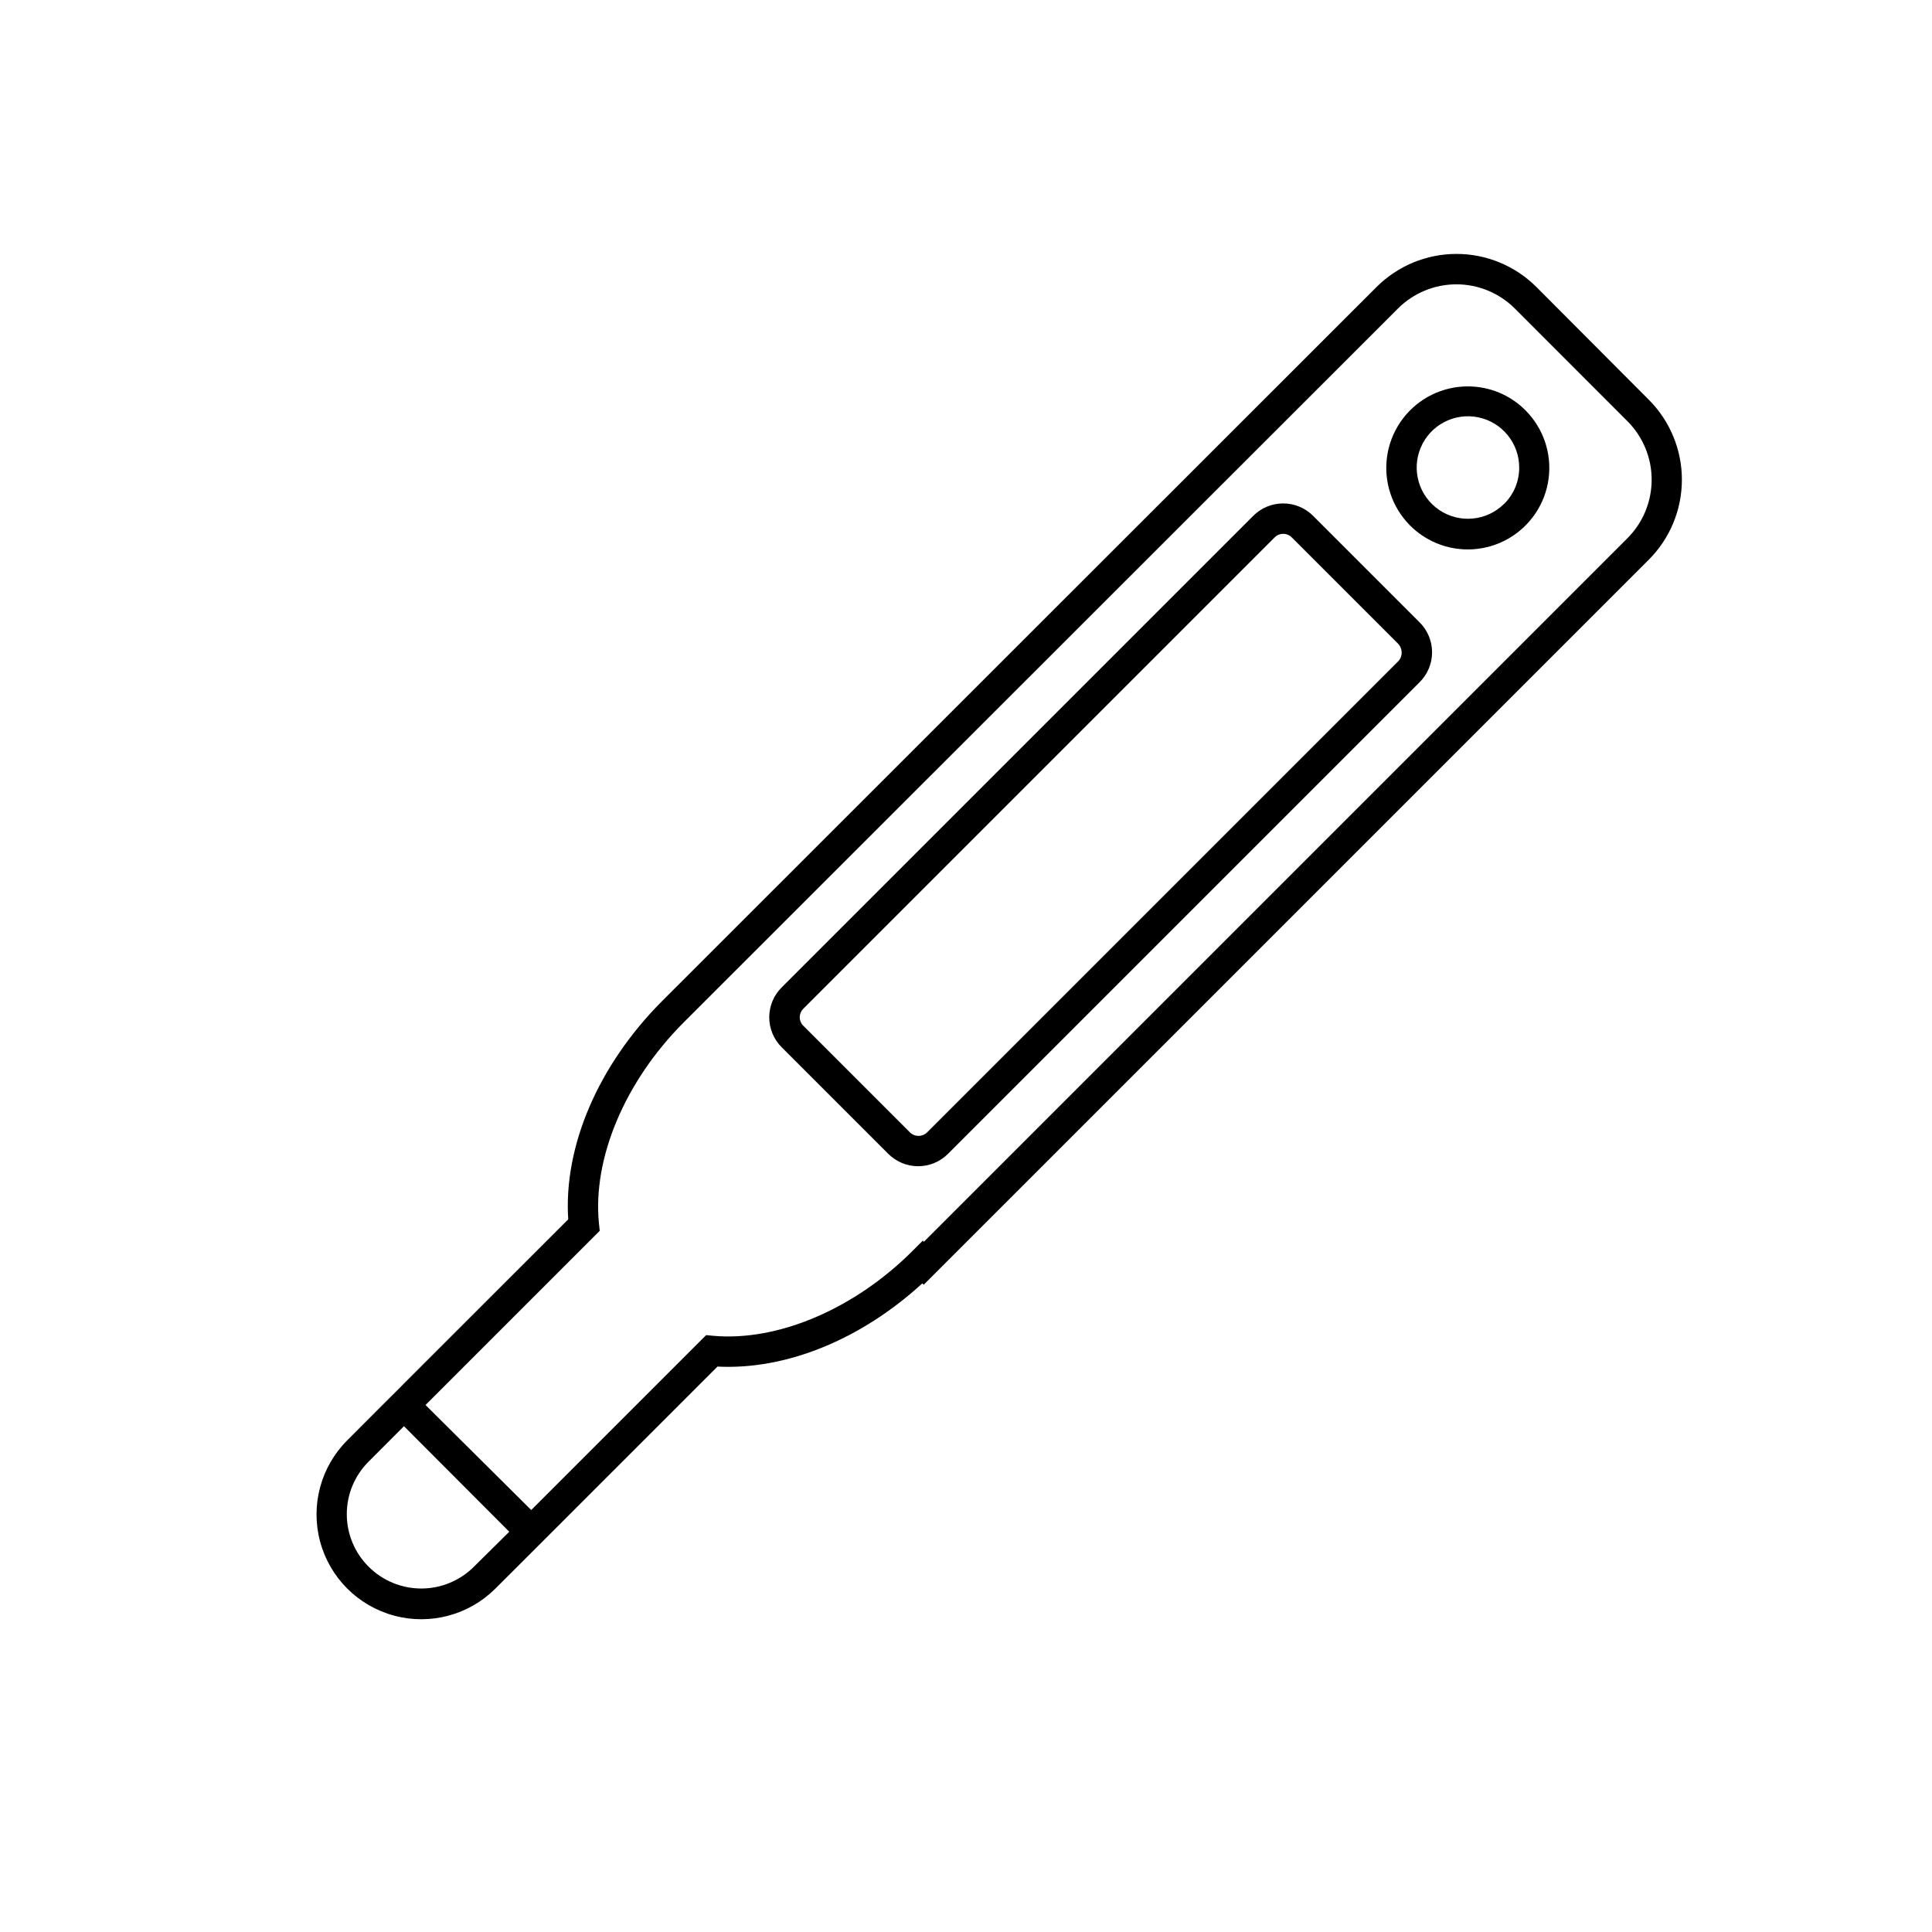
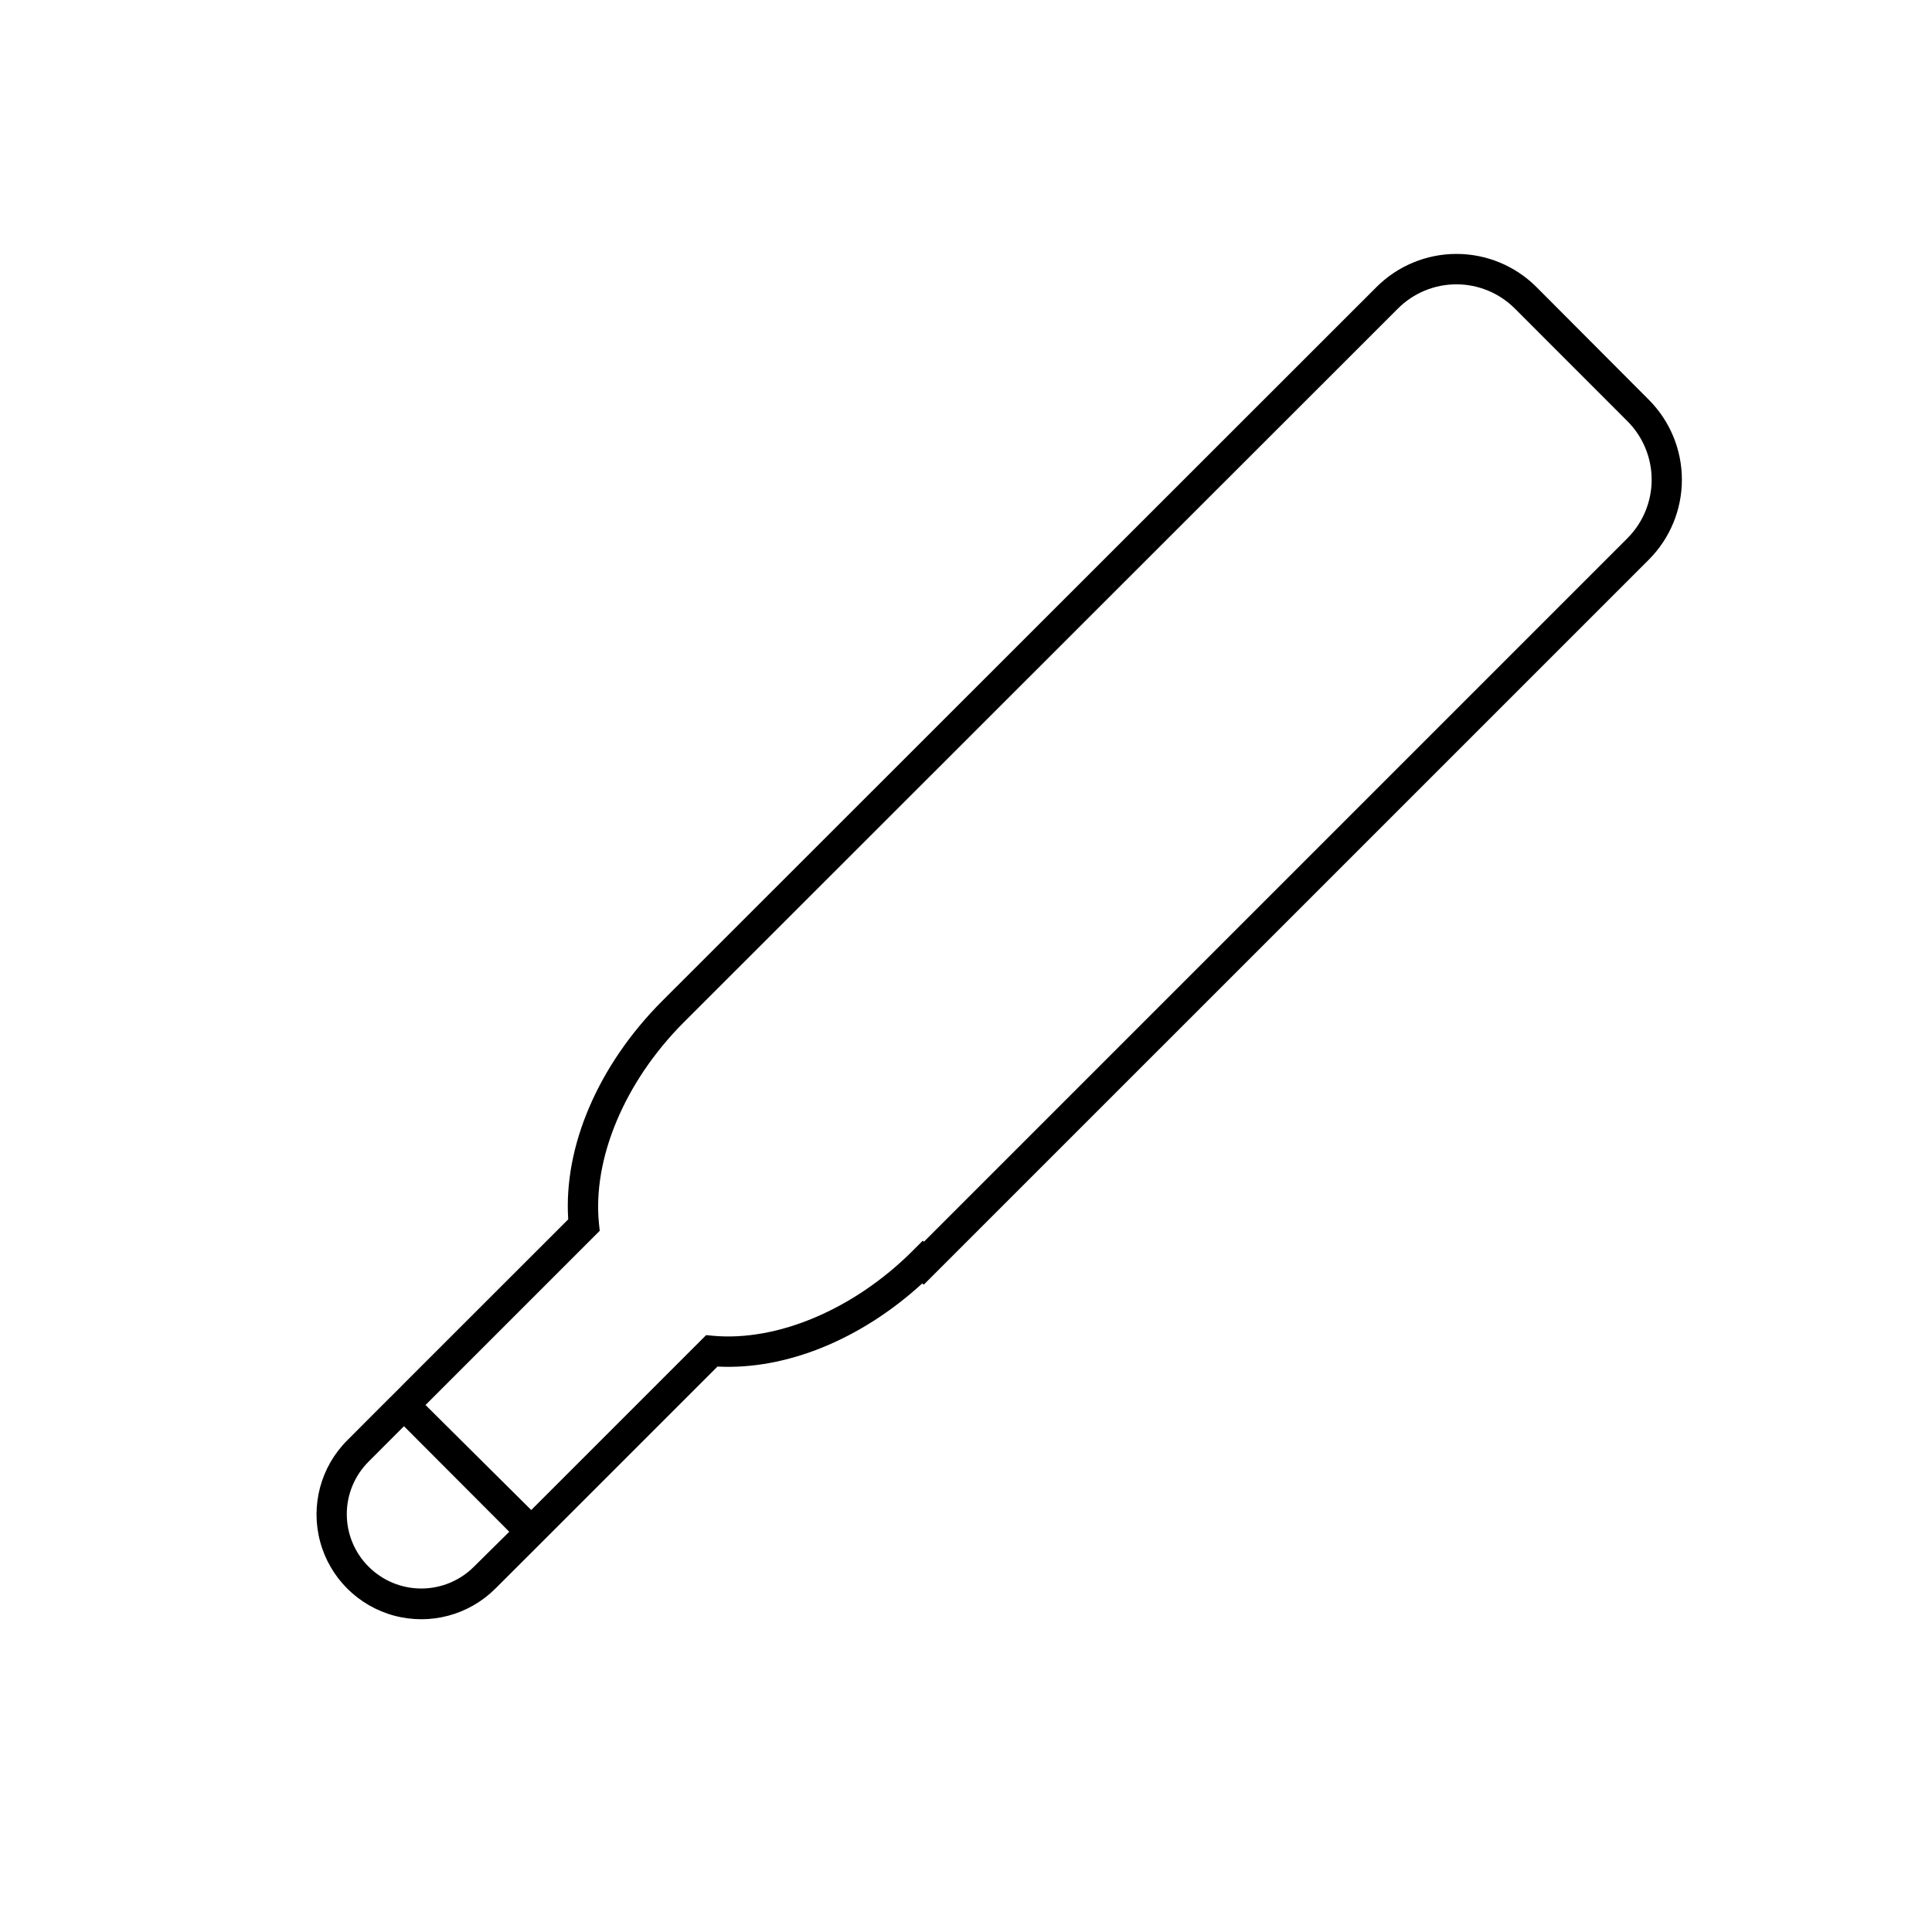
<svg xmlns="http://www.w3.org/2000/svg" fill="#000000" width="800px" height="800px" version="1.1" viewBox="144 144 512 512">
  <g>
    <path d="m580.97 249.96-29.828-29.926c-5.621-5.598-13.227-8.742-21.16-8.742-7.93 0-15.539 3.144-21.16 8.742l-189.43 189.33c-16.887 16.988-26.059 38.43-24.809 57.777l-43.508 43.488-1.328 1.352-4.375 4.352-9.352 9.371c-7.016 7.016-9.758 17.242-7.188 26.824 2.566 9.586 10.051 17.07 19.637 19.641 9.586 2.566 19.812-0.172 26.828-7.191l9.371-9.352 49.473-49.473c18.137 0.945 38.008-7.133 54.289-22.047l0.363 0.363 192.18-192.17c5.602-5.621 8.746-13.234 8.746-21.172 0-7.934-3.144-15.547-8.746-21.168zm-311.38 309.24c-3.699 3.695-8.715 5.773-13.945 5.773-5.231 0-10.246-2.078-13.945-5.773-3.711-3.688-5.797-8.703-5.797-13.938 0-5.231 2.086-10.246 5.797-13.934l9.352-9.371 27.91 27.973zm305.73-272.6-186.47 186.47-0.301-0.281-2.84 2.84c-15.418 15.336-35.609 23.902-52.699 22.371l-1.875-0.18-46.352 46.352-28.012-27.832 46.168-46.168-0.203-1.895c-1.754-17.211 6.812-37.605 22.328-53.203l189.43-189.33c4.106-4.094 9.668-6.394 15.469-6.394 5.797 0 11.359 2.301 15.465 6.394l29.887 29.906c4.094 4.109 6.394 9.672 6.394 15.477 0 5.801-2.301 11.367-6.394 15.477z" />
-     <path d="m491.99 280.71c-2.102-2.109-4.957-3.297-7.938-3.297-2.981 0-5.84 1.188-7.941 3.297l-124.95 124.95c-2.117 2.102-3.305 4.961-3.305 7.941 0 2.981 1.188 5.84 3.305 7.941l28.215 28.215v-0.004c2.102 2.117 4.957 3.309 7.941 3.309 2.981 0 5.84-1.191 7.938-3.309l124.95-124.95c2.117-2.098 3.309-4.957 3.309-7.938 0-2.984-1.191-5.84-3.309-7.941zm22.613 38.473-124.95 124.95c-1.254 1.191-3.223 1.191-4.473 0l-28.316-28.316c-0.594-0.59-0.926-1.395-0.926-2.234 0.004-0.84 0.336-1.641 0.926-2.238l124.95-124.95c1.242-1.238 3.254-1.238 4.496 0l28.215 28.215h-0.004c0.59 0.605 0.922 1.414 0.93 2.258 0.035 0.852-0.27 1.688-0.848 2.316z" />
-     <path d="m533 246.4c-6.719-0.008-13.055 3.109-17.148 8.438-4.094 5.324-5.477 12.254-3.742 18.742s6.387 11.805 12.594 14.379c6.203 2.57 13.254 2.113 19.07-1.242 5.82-3.359 9.746-9.23 10.625-15.891 0.879-6.66-1.395-13.348-6.144-18.098-4.035-4.062-9.527-6.34-15.254-6.328zm9.574 31.156v-0.004c-4.609 4.559-11.793 5.227-17.164 1.598-5.367-3.633-7.422-10.551-4.906-16.523 2.512-5.973 8.898-9.336 15.246-8.035 6.348 1.305 10.895 6.91 10.852 13.391-0.004 3.598-1.445 7.047-4.008 9.57z" />
  </g>
</svg>